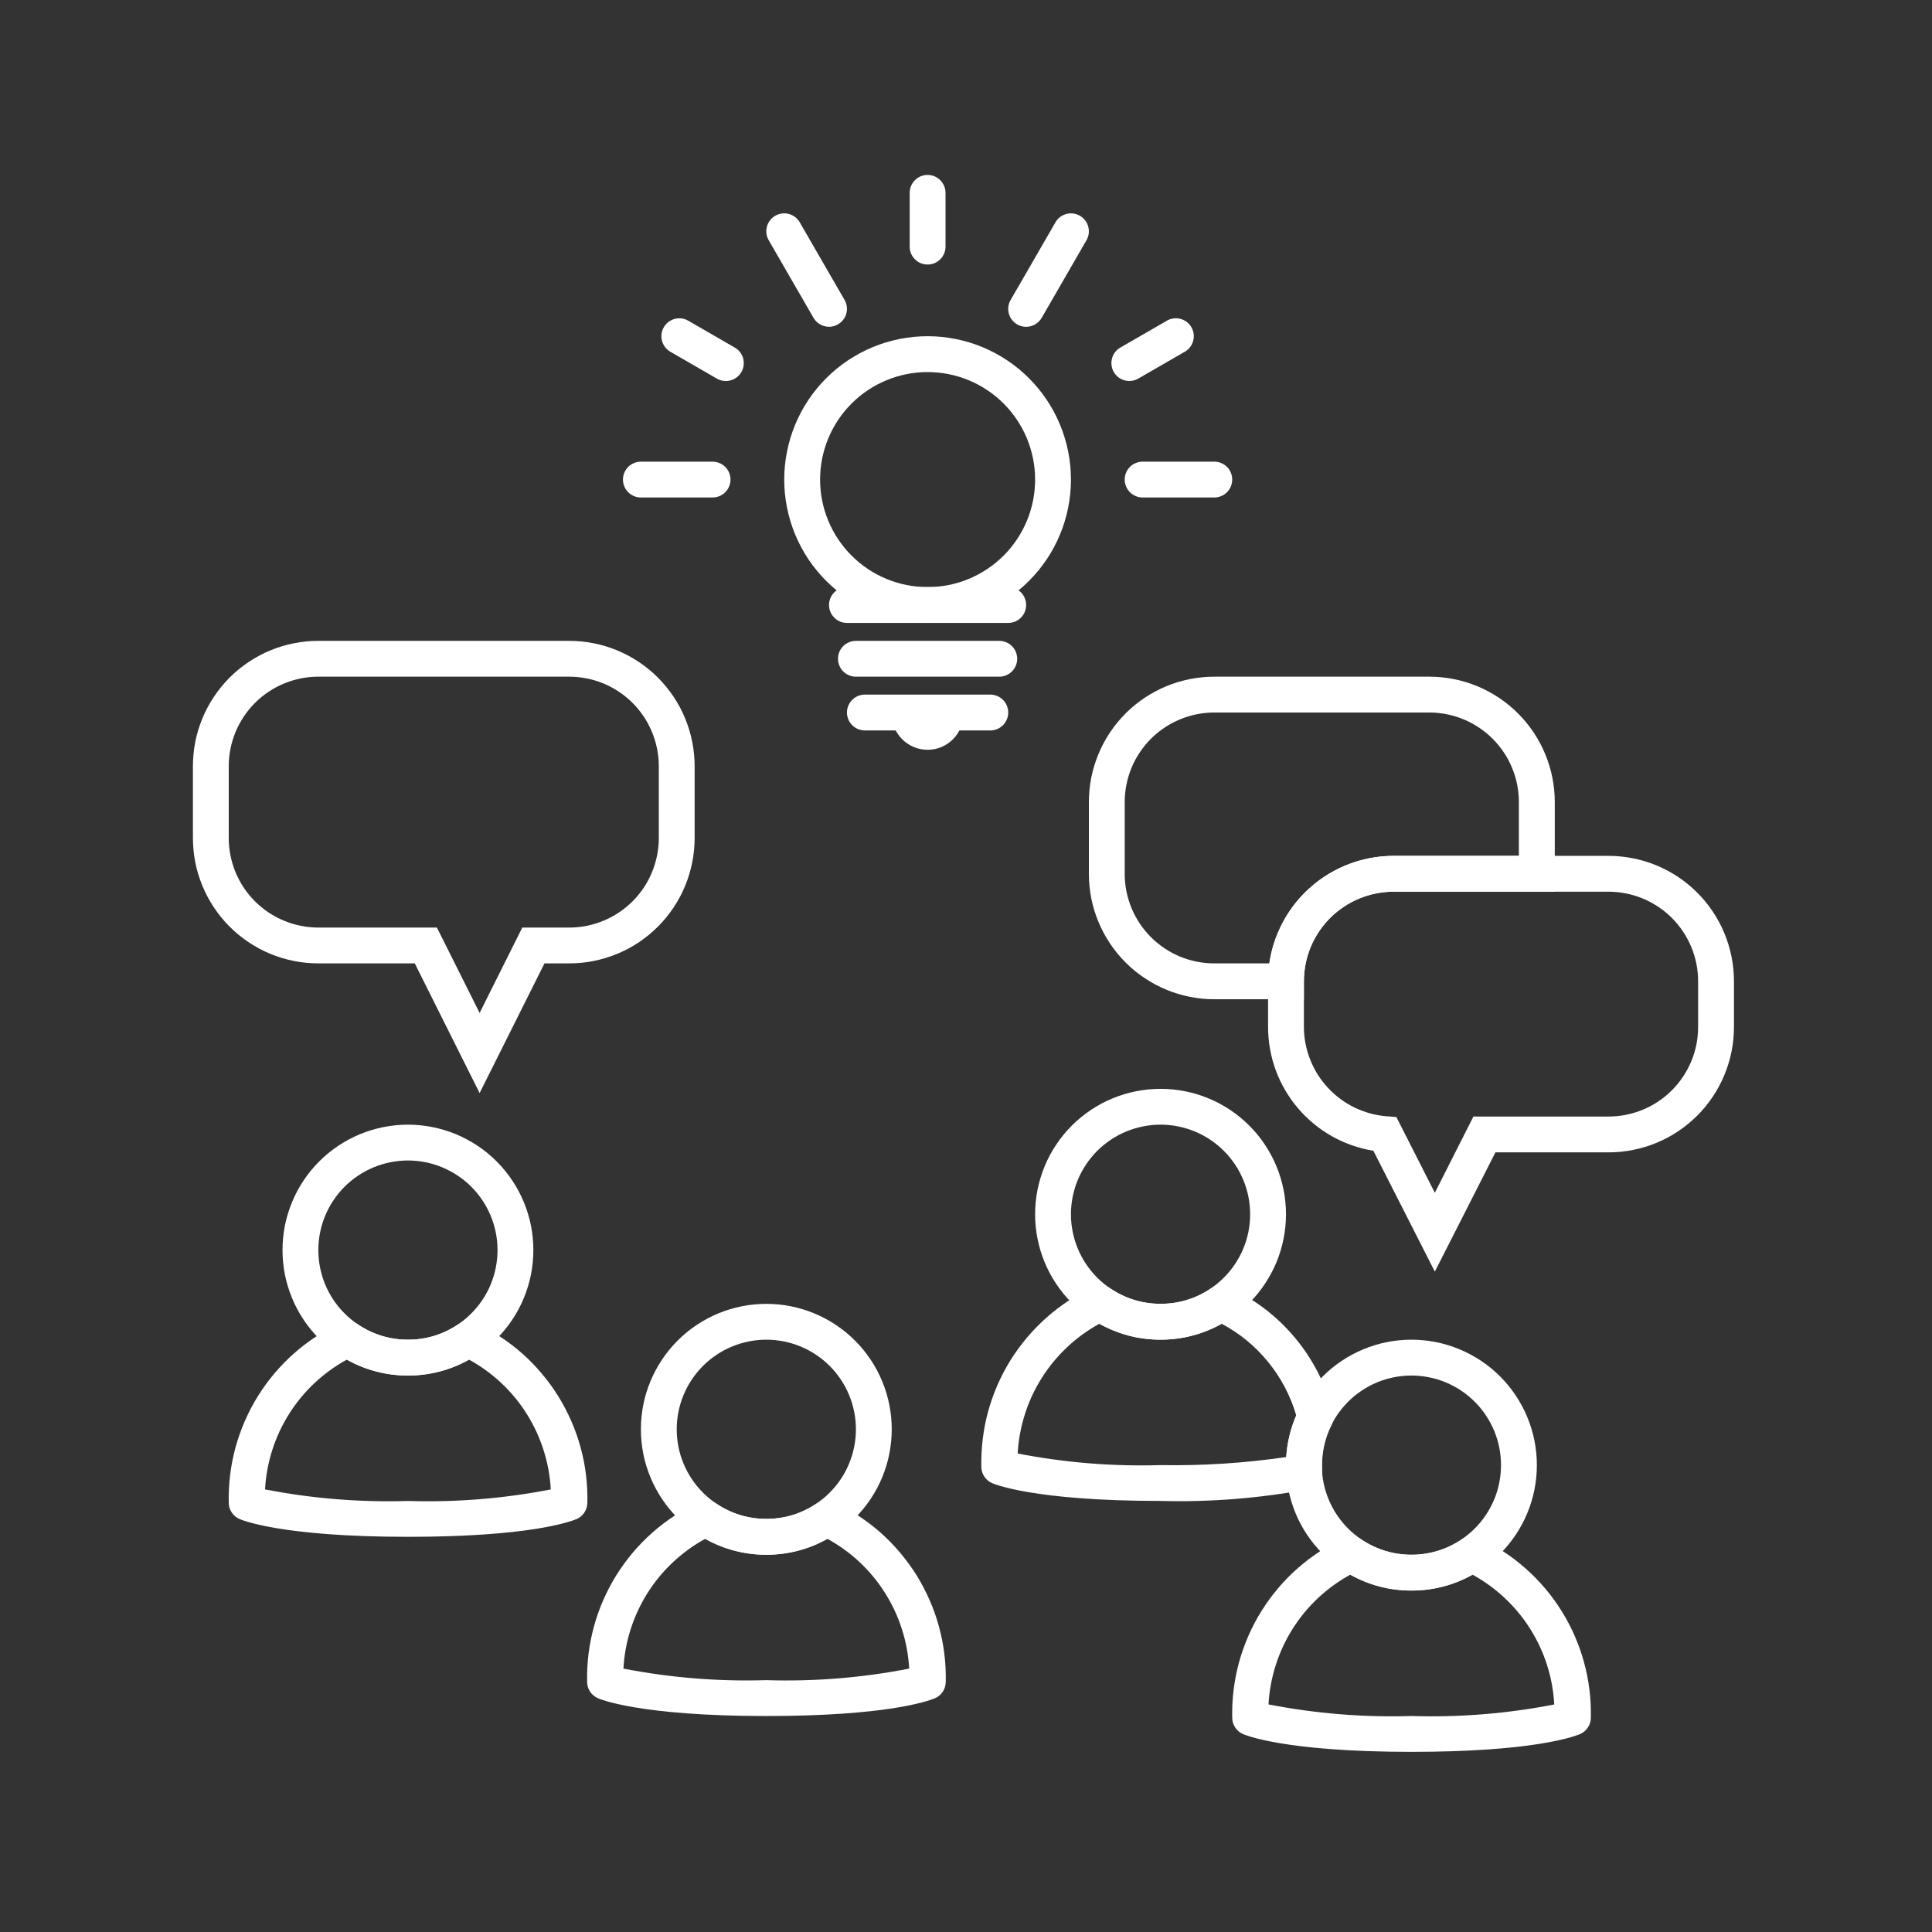
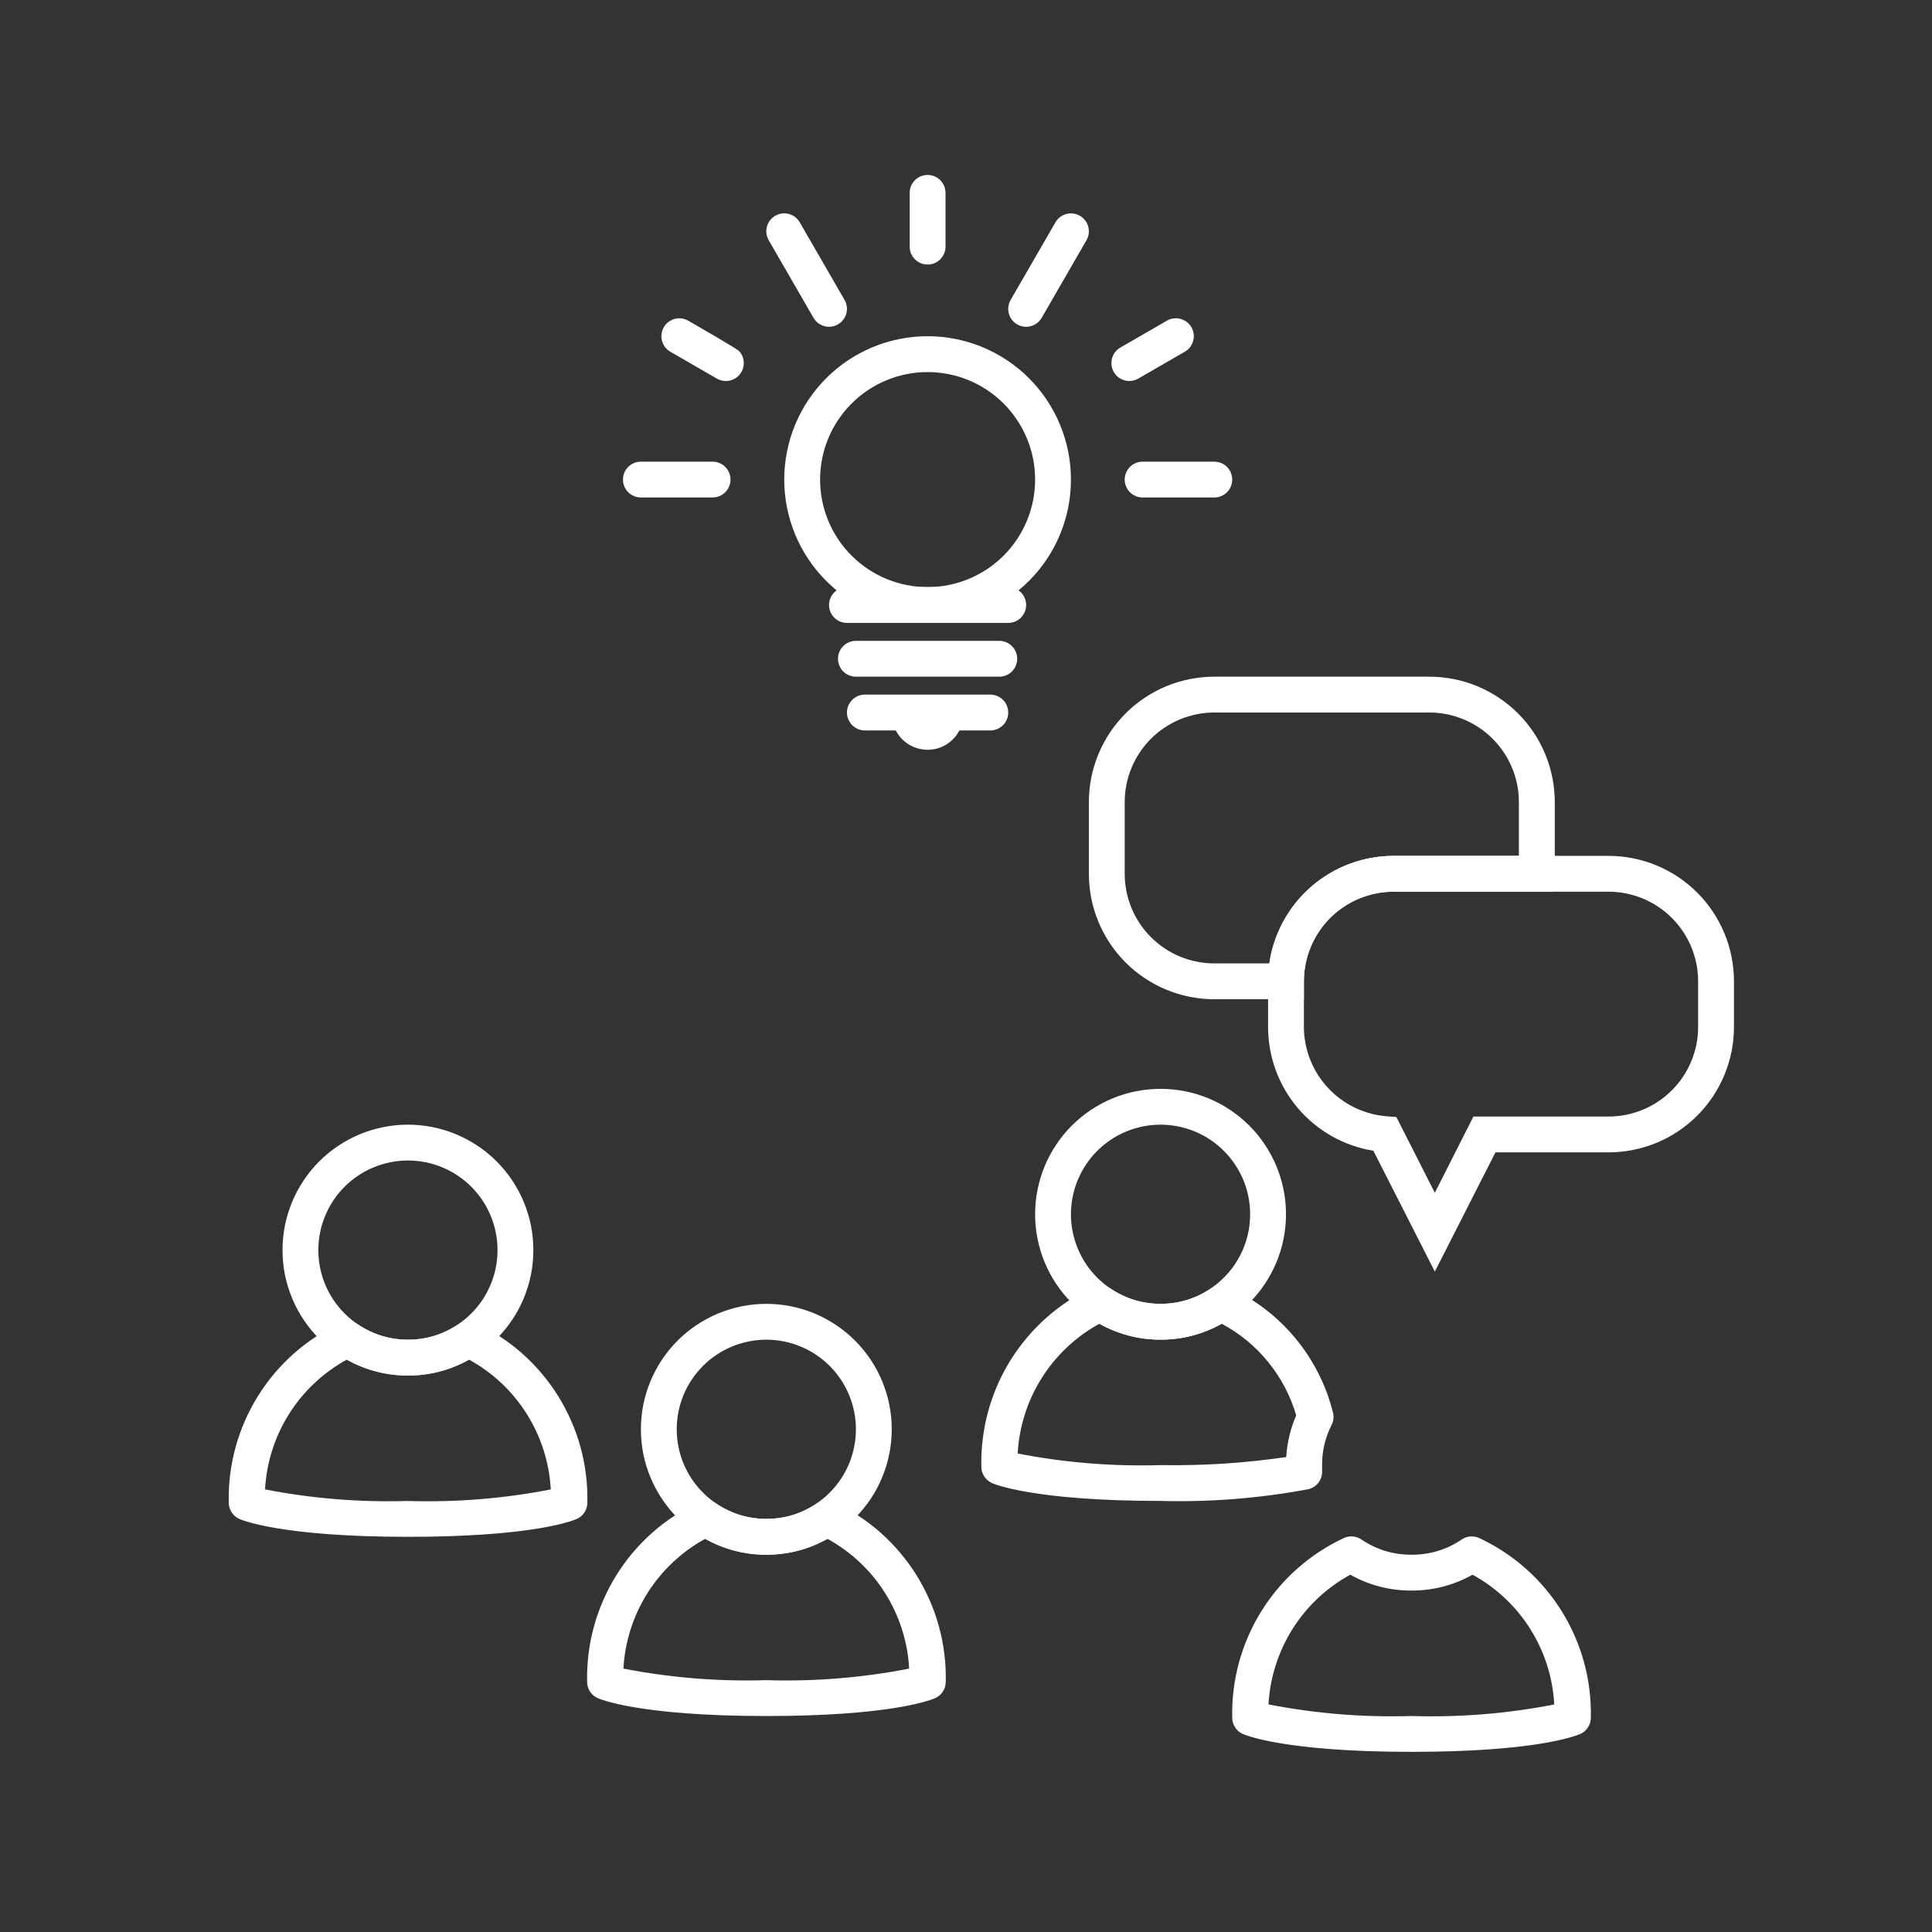
<svg xmlns="http://www.w3.org/2000/svg" width="250" viewBox="0 0 187.5 187.5" height="250" preserveAspectRatio="xMidYMid meet">
  <rect x="0" y="0" width="187.5" height="187.5" fill="#333333" stroke="none" />
  <defs>
    <clipPath id="5f9456bf31">
      <path d="M 18.699 62 L 68 62 L 68 107 L 18.699 107 Z M 18.699 62 " clip-rule="nonzero" />
    </clipPath>
    <clipPath id="02fbd0e78e">
      <path d="M 88 16.977 L 92 16.977 L 92 26 L 88 26 Z M 88 16.977 " clip-rule="nonzero" />
    </clipPath>
    <clipPath id="2fa5f59803">
      <path d="M 119 149 L 155 149 L 155 170.32 L 119 170.32 Z M 119 149 " clip-rule="nonzero" />
    </clipPath>
    <clipPath id="4e57004f91">
      <path d="M 123 83 L 168.301 83 L 168.301 124 L 123 124 Z M 123 83 " clip-rule="nonzero" />
    </clipPath>
  </defs>
  <path fill="#ffffff" d="M 39.59 149.148 C 27.164 149.148 23.371 147.48 23.215 147.406 C 22.906 147.266 22.66 147.051 22.477 146.766 C 22.289 146.48 22.199 146.164 22.199 145.824 C 22.18 144.918 22.227 144.016 22.336 143.113 C 22.449 142.211 22.625 141.324 22.863 140.449 C 23.105 139.574 23.406 138.719 23.77 137.891 C 24.133 137.059 24.555 136.258 25.035 135.484 C 25.516 134.715 26.047 133.984 26.633 133.289 C 27.219 132.598 27.852 131.949 28.531 131.348 C 29.211 130.746 29.93 130.199 30.691 129.703 C 31.449 129.203 32.242 128.766 33.066 128.383 C 33.336 128.262 33.621 128.219 33.918 128.246 C 34.215 128.273 34.488 128.367 34.734 128.535 C 36.207 129.527 37.828 130.023 39.605 130.016 C 41.379 130.023 43 129.527 44.473 128.535 C 44.719 128.371 44.992 128.273 45.289 128.246 C 45.586 128.219 45.871 128.266 46.141 128.387 C 46.965 128.77 47.758 129.207 48.516 129.707 C 49.273 130.203 49.996 130.75 50.676 131.352 C 51.355 131.953 51.988 132.602 52.57 133.297 C 53.156 133.988 53.691 134.719 54.172 135.492 C 54.648 136.262 55.07 137.062 55.434 137.895 C 55.801 138.723 56.102 139.578 56.34 140.453 C 56.582 141.328 56.758 142.215 56.867 143.117 C 56.98 144.016 57.023 144.922 57.004 145.828 C 57.004 146.18 56.906 146.496 56.715 146.789 C 56.523 147.078 56.266 147.293 55.945 147.43 C 55.242 147.715 51.266 149.148 39.59 149.148 Z M 25.727 144.547 C 30.305 145.438 34.926 145.809 39.59 145.668 C 44.254 145.812 48.875 145.441 53.453 144.547 C 53.383 143.25 53.148 141.977 52.754 140.738 C 52.359 139.496 51.816 138.324 51.121 137.223 C 50.43 136.121 49.609 135.125 48.66 134.23 C 47.711 133.34 46.664 132.578 45.523 131.953 C 43.68 132.984 41.703 133.5 39.59 133.496 C 37.477 133.5 35.5 132.984 33.656 131.953 C 32.516 132.578 31.469 133.34 30.52 134.23 C 29.57 135.121 28.75 136.117 28.055 137.223 C 27.363 138.324 26.816 139.492 26.422 140.734 C 26.027 141.977 25.793 143.246 25.723 144.547 Z M 25.727 144.547 " fill-opacity="1" fill-rule="nonzero" />
  <path fill="#ffffff" d="M 39.59 112.625 C 39.02 112.625 38.453 112.684 37.895 112.793 C 37.332 112.906 36.789 113.07 36.262 113.289 C 35.734 113.508 35.234 113.773 34.758 114.094 C 34.285 114.41 33.844 114.77 33.441 115.172 C 33.039 115.578 32.676 116.016 32.359 116.492 C 32.043 116.965 31.773 117.469 31.555 117.996 C 31.34 118.523 31.172 119.066 31.062 119.625 C 30.949 120.184 30.895 120.75 30.895 121.32 C 30.895 121.895 30.949 122.457 31.062 123.02 C 31.172 123.578 31.34 124.121 31.555 124.648 C 31.773 125.176 32.043 125.68 32.359 126.152 C 32.676 126.629 33.039 127.066 33.441 127.469 C 33.844 127.875 34.285 128.234 34.758 128.551 C 35.234 128.867 35.734 129.137 36.262 129.355 C 36.789 129.574 37.332 129.738 37.895 129.852 C 38.453 129.961 39.02 130.016 39.59 130.016 C 40.16 130.016 40.727 129.961 41.285 129.852 C 41.848 129.738 42.391 129.574 42.918 129.355 C 43.445 129.137 43.945 128.867 44.422 128.551 C 44.895 128.234 45.336 127.875 45.738 127.469 C 46.141 127.066 46.504 126.629 46.82 126.152 C 47.137 125.68 47.406 125.176 47.625 124.648 C 47.84 124.121 48.008 123.578 48.117 123.02 C 48.23 122.457 48.285 121.895 48.285 121.32 C 48.285 120.75 48.23 120.184 48.117 119.625 C 48.008 119.066 47.84 118.523 47.625 117.996 C 47.406 117.469 47.137 116.965 46.82 116.492 C 46.504 116.016 46.141 115.578 45.738 115.172 C 45.336 114.77 44.895 114.41 44.422 114.094 C 43.945 113.773 43.445 113.508 42.918 113.289 C 42.391 113.07 41.848 112.906 41.285 112.793 C 40.727 112.684 40.16 112.625 39.59 112.625 M 39.59 109.148 C 40.391 109.148 41.18 109.227 41.965 109.383 C 42.75 109.539 43.512 109.77 44.25 110.074 C 44.988 110.383 45.688 110.758 46.352 111.199 C 47.02 111.645 47.633 112.148 48.199 112.715 C 48.762 113.277 49.266 113.895 49.711 114.559 C 50.156 115.223 50.531 115.926 50.836 116.664 C 51.141 117.402 51.375 118.164 51.531 118.945 C 51.684 119.73 51.762 120.523 51.762 121.32 C 51.762 122.121 51.684 122.914 51.531 123.695 C 51.375 124.48 51.141 125.242 50.836 125.98 C 50.531 126.719 50.156 127.422 49.711 128.086 C 49.266 128.75 48.762 129.363 48.199 129.93 C 47.633 130.496 47.02 131 46.352 131.445 C 45.688 131.887 44.988 132.262 44.25 132.57 C 43.512 132.875 42.75 133.105 41.965 133.262 C 41.18 133.418 40.391 133.496 39.59 133.496 C 38.789 133.496 38 133.418 37.215 133.262 C 36.43 133.105 35.668 132.875 34.93 132.57 C 34.191 132.262 33.492 131.887 32.828 131.445 C 32.16 131 31.547 130.496 30.98 129.93 C 30.418 129.363 29.91 128.75 29.469 128.086 C 29.023 127.422 28.648 126.719 28.344 125.98 C 28.039 125.242 27.805 124.48 27.648 123.695 C 27.496 122.914 27.418 122.121 27.418 121.32 C 27.418 120.523 27.496 119.73 27.648 118.945 C 27.805 118.164 28.039 117.402 28.344 116.664 C 28.648 115.926 29.023 115.223 29.469 114.559 C 29.91 113.895 30.418 113.277 30.98 112.715 C 31.547 112.148 32.16 111.645 32.828 111.199 C 33.492 110.758 34.191 110.383 34.93 110.074 C 35.668 109.77 36.43 109.539 37.215 109.383 C 38 109.227 38.789 109.148 39.59 109.148 Z M 39.59 109.148 " fill-opacity="1" fill-rule="nonzero" />
  <path fill="#ffffff" d="M 74.371 166.539 C 61.945 166.539 58.152 164.871 57.996 164.797 C 57.688 164.656 57.441 164.441 57.254 164.156 C 57.07 163.871 56.98 163.555 56.98 163.215 C 56.961 162.309 57.008 161.406 57.117 160.504 C 57.23 159.602 57.406 158.715 57.645 157.84 C 57.883 156.965 58.188 156.109 58.551 155.281 C 58.914 154.449 59.336 153.648 59.816 152.875 C 60.297 152.105 60.828 151.375 61.414 150.68 C 62 149.988 62.633 149.34 63.312 148.738 C 63.992 148.137 64.711 147.59 65.473 147.094 C 66.23 146.594 67.023 146.156 67.848 145.773 C 68.117 145.652 68.402 145.609 68.699 145.637 C 68.996 145.664 69.27 145.758 69.516 145.926 C 70.988 146.918 72.609 147.414 74.387 147.406 C 76.16 147.414 77.781 146.918 79.254 145.926 C 79.5 145.762 79.773 145.664 80.07 145.637 C 80.367 145.609 80.652 145.656 80.922 145.777 C 81.746 146.16 82.539 146.598 83.297 147.098 C 84.055 147.594 84.777 148.141 85.457 148.742 C 86.137 149.344 86.77 149.992 87.352 150.688 C 87.938 151.379 88.473 152.109 88.953 152.879 C 89.43 153.652 89.852 154.453 90.215 155.285 C 90.582 156.113 90.883 156.969 91.121 157.844 C 91.363 158.719 91.539 159.605 91.648 160.508 C 91.762 161.406 91.805 162.312 91.785 163.219 C 91.785 163.566 91.688 163.887 91.496 164.18 C 91.305 164.469 91.047 164.684 90.727 164.82 C 90.023 165.105 86.047 166.539 74.371 166.539 Z M 60.508 161.938 C 65.086 162.828 69.707 163.199 74.371 163.059 C 79.035 163.203 83.656 162.832 88.234 161.938 C 88.164 160.641 87.93 159.367 87.535 158.129 C 87.141 156.887 86.598 155.715 85.902 154.613 C 85.211 153.512 84.391 152.516 83.441 151.621 C 82.492 150.73 81.445 149.969 80.305 149.344 C 78.461 150.375 76.484 150.891 74.371 150.887 C 72.258 150.891 70.281 150.375 68.438 149.344 C 67.297 149.969 66.25 150.73 65.301 151.621 C 64.352 152.512 63.531 153.508 62.836 154.609 C 62.145 155.715 61.598 156.883 61.203 158.125 C 60.809 159.367 60.574 160.637 60.504 161.938 Z M 60.508 161.938 " fill-opacity="1" fill-rule="nonzero" />
  <path fill="#ffffff" d="M 74.371 130.016 C 73.801 130.016 73.234 130.074 72.676 130.184 C 72.113 130.297 71.57 130.461 71.043 130.68 C 70.516 130.898 70.016 131.164 69.539 131.484 C 69.066 131.801 68.625 132.16 68.223 132.562 C 67.82 132.969 67.457 133.406 67.141 133.883 C 66.824 134.355 66.555 134.859 66.336 135.387 C 66.117 135.914 65.953 136.457 65.844 137.016 C 65.73 137.574 65.676 138.141 65.676 138.711 C 65.676 139.285 65.73 139.848 65.844 140.41 C 65.953 140.969 66.117 141.512 66.336 142.039 C 66.555 142.566 66.824 143.07 67.141 143.543 C 67.457 144.02 67.82 144.457 68.223 144.859 C 68.625 145.266 69.066 145.625 69.539 145.941 C 70.016 146.258 70.516 146.527 71.043 146.746 C 71.57 146.965 72.113 147.129 72.676 147.242 C 73.234 147.352 73.801 147.406 74.371 147.406 C 74.941 147.406 75.508 147.352 76.066 147.242 C 76.629 147.129 77.172 146.965 77.699 146.746 C 78.227 146.527 78.727 146.258 79.203 145.941 C 79.676 145.625 80.117 145.266 80.52 144.859 C 80.922 144.457 81.285 144.02 81.602 143.543 C 81.918 143.07 82.188 142.566 82.406 142.039 C 82.621 141.512 82.789 140.969 82.898 140.41 C 83.012 139.848 83.066 139.285 83.066 138.711 C 83.066 138.141 83.012 137.574 82.898 137.016 C 82.789 136.457 82.621 135.914 82.406 135.387 C 82.188 134.859 81.918 134.355 81.602 133.883 C 81.285 133.406 80.922 132.969 80.52 132.562 C 80.117 132.16 79.676 131.801 79.203 131.484 C 78.727 131.164 78.227 130.898 77.699 130.68 C 77.172 130.461 76.629 130.297 76.066 130.184 C 75.508 130.074 74.941 130.016 74.371 130.016 M 74.371 126.539 C 75.172 126.539 75.961 126.617 76.746 126.773 C 77.531 126.93 78.293 127.16 79.031 127.465 C 79.77 127.773 80.469 128.148 81.133 128.59 C 81.797 129.035 82.414 129.539 82.98 130.105 C 83.543 130.668 84.047 131.285 84.492 131.949 C 84.938 132.613 85.312 133.316 85.617 134.055 C 85.922 134.793 86.156 135.555 86.309 136.336 C 86.465 137.121 86.543 137.914 86.543 138.711 C 86.543 139.512 86.465 140.305 86.309 141.086 C 86.156 141.871 85.922 142.633 85.617 143.371 C 85.312 144.109 84.938 144.812 84.492 145.477 C 84.047 146.141 83.543 146.754 82.98 147.32 C 82.414 147.887 81.797 148.391 81.133 148.836 C 80.469 149.277 79.77 149.652 79.031 149.961 C 78.293 150.266 77.531 150.496 76.746 150.652 C 75.961 150.809 75.172 150.887 74.371 150.887 C 73.57 150.887 72.781 150.809 71.996 150.652 C 71.211 150.496 70.449 150.266 69.711 149.961 C 68.973 149.652 68.273 149.277 67.609 148.836 C 66.941 148.391 66.328 147.887 65.762 147.32 C 65.199 146.754 64.691 146.141 64.25 145.477 C 63.805 144.812 63.43 144.109 63.125 143.371 C 62.816 142.633 62.586 141.871 62.43 141.086 C 62.277 140.305 62.199 139.512 62.199 138.711 C 62.199 137.914 62.277 137.121 62.43 136.336 C 62.586 135.555 62.816 134.793 63.125 134.055 C 63.43 133.316 63.805 132.613 64.25 131.949 C 64.691 131.285 65.199 130.668 65.762 130.105 C 66.328 129.539 66.941 129.035 67.609 128.59 C 68.273 128.148 68.973 127.773 69.711 127.465 C 70.449 127.16 71.211 126.93 71.996 126.773 C 72.781 126.617 73.57 126.539 74.371 126.539 Z M 74.371 126.539 " fill-opacity="1" fill-rule="nonzero" />
  <g clip-path="url(#5f9456bf31)">
-     <path fill="#ffffff" d="M 46.547 106.082 L 40.254 93.496 L 30.895 93.496 C 30.094 93.496 29.305 93.418 28.52 93.262 C 27.734 93.105 26.973 92.875 26.234 92.57 C 25.496 92.266 24.797 91.891 24.133 91.445 C 23.469 91 22.852 90.496 22.285 89.93 C 21.723 89.367 21.219 88.75 20.773 88.086 C 20.328 87.422 19.953 86.719 19.648 85.98 C 19.344 85.242 19.109 84.484 18.953 83.699 C 18.801 82.914 18.723 82.121 18.723 81.324 L 18.723 74.367 C 18.723 73.566 18.801 72.777 18.953 71.992 C 19.109 71.207 19.344 70.445 19.648 69.707 C 19.953 68.969 20.328 68.27 20.773 67.605 C 21.215 66.941 21.723 66.324 22.285 65.758 C 22.852 65.195 23.465 64.691 24.133 64.246 C 24.797 63.801 25.496 63.426 26.234 63.121 C 26.973 62.816 27.734 62.582 28.52 62.43 C 29.305 62.273 30.094 62.195 30.895 62.195 L 55.242 62.195 C 56.039 62.195 56.832 62.273 57.617 62.43 C 58.398 62.582 59.16 62.816 59.898 63.121 C 60.637 63.426 61.34 63.801 62.004 64.246 C 62.668 64.691 63.285 65.195 63.848 65.758 C 64.414 66.324 64.918 66.941 65.363 67.605 C 65.809 68.27 66.184 68.969 66.488 69.707 C 66.793 70.449 67.023 71.207 67.18 71.992 C 67.336 72.777 67.414 73.566 67.414 74.367 L 67.414 81.324 C 67.414 82.121 67.336 82.914 67.18 83.699 C 67.023 84.484 66.793 85.242 66.488 85.98 C 66.184 86.719 65.809 87.422 65.363 88.086 C 64.918 88.75 64.414 89.367 63.848 89.93 C 63.285 90.496 62.668 91 62.004 91.445 C 61.34 91.891 60.637 92.266 59.898 92.57 C 59.16 92.875 58.398 93.105 57.617 93.262 C 56.832 93.418 56.039 93.496 55.242 93.496 L 52.84 93.496 Z M 30.895 65.672 C 30.324 65.672 29.758 65.727 29.199 65.84 C 28.637 65.949 28.094 66.117 27.566 66.332 C 27.039 66.551 26.539 66.82 26.062 67.137 C 25.59 67.453 25.148 67.816 24.746 68.219 C 24.344 68.621 23.98 69.062 23.664 69.535 C 23.348 70.012 23.078 70.512 22.859 71.039 C 22.645 71.566 22.477 72.109 22.367 72.672 C 22.254 73.23 22.199 73.797 22.199 74.367 L 22.199 81.324 C 22.199 81.895 22.254 82.461 22.367 83.02 C 22.477 83.578 22.645 84.125 22.859 84.652 C 23.078 85.18 23.348 85.68 23.664 86.156 C 23.98 86.629 24.344 87.07 24.746 87.473 C 25.148 87.875 25.59 88.234 26.062 88.555 C 26.539 88.871 27.039 89.137 27.566 89.355 C 28.094 89.574 28.637 89.742 29.199 89.852 C 29.758 89.965 30.324 90.02 30.895 90.02 L 42.402 90.02 L 46.547 98.305 L 50.688 90.02 L 55.242 90.02 C 55.812 90.02 56.379 89.965 56.938 89.852 C 57.496 89.742 58.043 89.574 58.57 89.355 C 59.098 89.137 59.598 88.871 60.07 88.555 C 60.547 88.234 60.984 87.875 61.391 87.473 C 61.793 87.07 62.152 86.629 62.473 86.156 C 62.789 85.68 63.055 85.18 63.273 84.652 C 63.492 84.125 63.656 83.578 63.77 83.02 C 63.883 82.461 63.938 81.895 63.938 81.324 L 63.938 74.367 C 63.938 73.797 63.883 73.23 63.77 72.672 C 63.656 72.109 63.492 71.566 63.273 71.039 C 63.055 70.512 62.789 70.012 62.473 69.535 C 62.152 69.062 61.793 68.621 61.391 68.219 C 60.984 67.816 60.547 67.453 60.07 67.137 C 59.598 66.82 59.098 66.551 58.57 66.332 C 58.043 66.117 57.496 65.949 56.938 65.84 C 56.379 65.727 55.812 65.672 55.242 65.672 Z M 30.895 65.672 " fill-opacity="1" fill-rule="nonzero" />
-   </g>
+     </g>
  <path fill="#ffffff" d="M 124.805 96.977 L 117.848 96.977 C 117.047 96.977 116.258 96.898 115.473 96.742 C 114.688 96.586 113.926 96.355 113.188 96.047 C 112.449 95.742 111.75 95.367 111.086 94.922 C 110.418 94.48 109.805 93.977 109.238 93.41 C 108.676 92.844 108.168 92.23 107.727 91.566 C 107.281 90.898 106.906 90.199 106.602 89.461 C 106.297 88.723 106.062 87.961 105.906 87.176 C 105.754 86.395 105.676 85.602 105.676 84.801 L 105.676 77.844 C 105.676 77.047 105.754 76.254 105.906 75.469 C 106.062 74.688 106.297 73.926 106.602 73.188 C 106.906 72.449 107.281 71.746 107.727 71.082 C 108.168 70.418 108.676 69.805 109.238 69.238 C 109.805 68.672 110.418 68.168 111.086 67.723 C 111.75 67.281 112.449 66.906 113.188 66.598 C 113.926 66.293 114.688 66.062 115.473 65.906 C 116.258 65.75 117.047 65.672 117.848 65.672 L 138.715 65.672 C 139.516 65.672 140.309 65.75 141.09 65.906 C 141.875 66.062 142.637 66.293 143.375 66.598 C 144.113 66.906 144.816 67.281 145.48 67.723 C 146.145 68.168 146.758 68.672 147.324 69.238 C 147.891 69.805 148.395 70.418 148.84 71.082 C 149.281 71.746 149.656 72.449 149.965 73.188 C 150.27 73.926 150.5 74.688 150.656 75.469 C 150.812 76.254 150.891 77.047 150.891 77.844 L 150.891 86.539 L 135.238 86.539 C 134.668 86.539 134.102 86.598 133.543 86.707 C 132.98 86.82 132.438 86.984 131.91 87.203 C 131.383 87.422 130.883 87.688 130.406 88.008 C 129.934 88.324 129.492 88.684 129.09 89.086 C 128.688 89.492 128.324 89.93 128.008 90.406 C 127.691 90.879 127.422 91.383 127.203 91.91 C 126.984 92.438 126.82 92.98 126.711 93.539 C 126.598 94.102 126.543 94.664 126.543 95.234 L 126.543 96.977 Z M 117.848 69.148 C 117.277 69.148 116.711 69.207 116.152 69.316 C 115.59 69.43 115.047 69.594 114.52 69.812 C 113.992 70.031 113.492 70.297 113.016 70.617 C 112.543 70.934 112.102 71.293 111.699 71.695 C 111.297 72.102 110.934 72.539 110.617 73.016 C 110.301 73.488 110.031 73.992 109.812 74.52 C 109.594 75.047 109.43 75.59 109.32 76.148 C 109.207 76.711 109.152 77.273 109.152 77.844 L 109.152 84.801 C 109.152 85.371 109.207 85.938 109.32 86.5 C 109.43 87.059 109.598 87.602 109.812 88.129 C 110.031 88.656 110.301 89.156 110.617 89.633 C 110.934 90.105 111.297 90.547 111.699 90.949 C 112.102 91.355 112.543 91.715 113.016 92.031 C 113.492 92.348 113.992 92.617 114.52 92.836 C 115.047 93.055 115.59 93.219 116.152 93.328 C 116.711 93.441 117.277 93.496 117.848 93.496 L 123.188 93.496 C 123.289 92.777 123.457 92.074 123.688 91.387 C 123.918 90.699 124.207 90.035 124.555 89.398 C 124.906 88.762 125.309 88.164 125.762 87.598 C 126.219 87.035 126.719 86.512 127.27 86.039 C 127.816 85.562 128.402 85.141 129.027 84.77 C 129.652 84.398 130.305 84.086 130.984 83.832 C 131.664 83.578 132.359 83.387 133.074 83.258 C 133.789 83.129 134.508 83.062 135.234 83.062 L 147.406 83.062 L 147.406 77.844 C 147.406 77.273 147.352 76.711 147.242 76.148 C 147.129 75.59 146.965 75.047 146.746 74.52 C 146.527 73.992 146.262 73.488 145.941 73.016 C 145.625 72.539 145.266 72.102 144.859 71.695 C 144.457 71.293 144.02 70.934 143.543 70.617 C 143.07 70.297 142.566 70.031 142.039 69.812 C 141.512 69.594 140.969 69.43 140.41 69.316 C 139.848 69.207 139.285 69.148 138.711 69.148 Z M 117.848 69.148 " fill-opacity="1" fill-rule="nonzero" />
  <path fill="#ffffff" d="M 97.848 60.453 L 82.195 60.453 C 81.965 60.453 81.746 60.41 81.531 60.324 C 81.316 60.234 81.129 60.109 80.969 59.945 C 80.805 59.781 80.68 59.594 80.59 59.383 C 80.5 59.168 80.457 58.945 80.457 58.715 C 80.457 58.484 80.5 58.262 80.59 58.051 C 80.68 57.836 80.805 57.648 80.969 57.484 C 81.129 57.324 81.316 57.199 81.531 57.109 C 81.746 57.02 81.965 56.977 82.195 56.977 L 97.848 56.977 C 98.078 56.977 98.301 57.02 98.516 57.109 C 98.727 57.199 98.914 57.324 99.078 57.484 C 99.242 57.648 99.367 57.836 99.453 58.051 C 99.543 58.262 99.586 58.484 99.586 58.715 C 99.586 58.945 99.543 59.168 99.453 59.383 C 99.367 59.594 99.242 59.781 99.078 59.945 C 98.914 60.109 98.727 60.234 98.516 60.324 C 98.301 60.41 98.078 60.453 97.848 60.453 Z M 97.848 60.453 " fill-opacity="1" fill-rule="nonzero" />
  <path fill="#ffffff" d="M 96.98 65.672 L 83.066 65.672 C 82.836 65.672 82.613 65.629 82.402 65.539 C 82.188 65.453 82 65.324 81.836 65.164 C 81.672 65 81.547 64.812 81.461 64.598 C 81.371 64.387 81.328 64.164 81.328 63.934 C 81.328 63.703 81.371 63.48 81.461 63.266 C 81.547 63.055 81.672 62.867 81.836 62.703 C 82 62.539 82.188 62.414 82.402 62.328 C 82.613 62.238 82.836 62.195 83.066 62.195 L 96.98 62.195 C 97.211 62.195 97.43 62.238 97.645 62.328 C 97.855 62.414 98.047 62.539 98.207 62.703 C 98.371 62.867 98.496 63.055 98.586 63.266 C 98.672 63.48 98.719 63.703 98.719 63.934 C 98.719 64.164 98.672 64.387 98.586 64.598 C 98.496 64.812 98.371 65 98.207 65.164 C 98.047 65.324 97.855 65.453 97.645 65.539 C 97.43 65.629 97.211 65.672 96.98 65.672 Z M 96.98 65.672 " fill-opacity="1" fill-rule="nonzero" />
  <path fill="#ffffff" d="M 96.109 70.891 L 83.938 70.891 C 83.707 70.891 83.484 70.844 83.27 70.758 C 83.059 70.668 82.871 70.543 82.707 70.379 C 82.543 70.215 82.418 70.027 82.328 69.816 C 82.242 69.602 82.195 69.379 82.195 69.148 C 82.195 68.918 82.242 68.699 82.328 68.484 C 82.418 68.273 82.543 68.082 82.707 67.922 C 82.871 67.758 83.059 67.633 83.27 67.543 C 83.484 67.457 83.707 67.41 83.938 67.41 L 96.109 67.41 C 96.34 67.41 96.562 67.457 96.773 67.543 C 96.988 67.633 97.176 67.758 97.34 67.922 C 97.504 68.082 97.629 68.273 97.715 68.484 C 97.805 68.699 97.848 68.918 97.848 69.148 C 97.848 69.379 97.805 69.602 97.715 69.816 C 97.629 70.027 97.504 70.215 97.34 70.379 C 97.176 70.543 96.988 70.668 96.773 70.758 C 96.562 70.844 96.34 70.891 96.109 70.891 Z M 96.109 70.891 " fill-opacity="1" fill-rule="nonzero" />
  <path fill="#ffffff" d="M 86.543 69.289 L 93.5 69.289 C 93.5 69.75 93.414 70.195 93.234 70.621 C 93.059 71.047 92.809 71.422 92.48 71.75 C 92.156 72.074 91.781 72.324 91.355 72.504 C 90.926 72.68 90.484 72.766 90.023 72.766 C 89.562 72.766 89.117 72.68 88.691 72.504 C 88.266 72.324 87.891 72.074 87.562 71.75 C 87.238 71.422 86.984 71.047 86.809 70.621 C 86.633 70.195 86.543 69.75 86.543 69.289 Z M 86.543 69.289 " fill-opacity="1" fill-rule="nonzero" />
  <path fill="#ffffff" d="M 90.023 36.109 C 89.336 36.109 88.66 36.176 87.988 36.309 C 87.316 36.441 86.664 36.641 86.031 36.902 C 85.398 37.164 84.797 37.484 84.227 37.867 C 83.656 38.246 83.129 38.68 82.645 39.164 C 82.16 39.648 81.727 40.176 81.348 40.746 C 80.965 41.316 80.645 41.918 80.383 42.551 C 80.121 43.184 79.922 43.836 79.789 44.508 C 79.656 45.18 79.59 45.855 79.59 46.543 C 79.59 47.227 79.656 47.906 79.789 48.578 C 79.922 49.25 80.121 49.902 80.383 50.535 C 80.645 51.168 80.965 51.77 81.348 52.34 C 81.727 52.91 82.16 53.438 82.645 53.922 C 83.129 54.406 83.656 54.836 84.227 55.219 C 84.797 55.598 85.398 55.922 86.031 56.184 C 86.664 56.445 87.316 56.645 87.988 56.777 C 88.66 56.91 89.336 56.977 90.023 56.977 C 90.707 56.977 91.387 56.91 92.059 56.777 C 92.73 56.645 93.383 56.445 94.016 56.184 C 94.648 55.922 95.25 55.598 95.82 55.219 C 96.391 54.836 96.918 54.406 97.402 53.922 C 97.887 53.438 98.316 52.91 98.699 52.34 C 99.078 51.77 99.402 51.168 99.664 50.535 C 99.926 49.902 100.121 49.25 100.258 48.578 C 100.391 47.906 100.457 47.227 100.457 46.543 C 100.457 45.855 100.391 45.18 100.258 44.508 C 100.121 43.836 99.926 43.184 99.664 42.551 C 99.402 41.918 99.078 41.316 98.699 40.746 C 98.316 40.176 97.887 39.648 97.402 39.164 C 96.918 38.68 96.391 38.246 95.82 37.867 C 95.25 37.484 94.648 37.164 94.016 36.902 C 93.383 36.641 92.73 36.441 92.059 36.309 C 91.387 36.176 90.707 36.109 90.023 36.109 M 90.023 32.629 C 90.938 32.629 91.84 32.719 92.738 32.898 C 93.633 33.074 94.504 33.34 95.348 33.688 C 96.191 34.039 96.992 34.469 97.75 34.973 C 98.512 35.48 99.215 36.059 99.859 36.703 C 100.508 37.352 101.082 38.055 101.59 38.812 C 102.098 39.574 102.527 40.375 102.875 41.219 C 103.227 42.062 103.488 42.934 103.668 43.828 C 103.848 44.723 103.934 45.629 103.934 46.543 C 103.934 47.457 103.848 48.359 103.668 49.258 C 103.488 50.152 103.227 51.023 102.875 51.867 C 102.527 52.711 102.098 53.512 101.59 54.273 C 101.082 55.031 100.508 55.734 99.859 56.379 C 99.215 57.027 98.512 57.602 97.75 58.109 C 96.992 58.617 96.191 59.047 95.348 59.395 C 94.504 59.746 93.633 60.008 92.738 60.188 C 91.84 60.367 90.938 60.453 90.023 60.453 C 89.109 60.453 88.203 60.367 87.309 60.188 C 86.414 60.008 85.543 59.746 84.699 59.395 C 83.855 59.047 83.055 58.617 82.293 58.109 C 81.535 57.602 80.832 57.027 80.184 56.379 C 79.539 55.734 78.961 55.031 78.453 54.273 C 77.945 53.512 77.52 52.711 77.168 51.867 C 76.82 51.023 76.555 50.152 76.379 49.258 C 76.199 48.359 76.109 47.457 76.109 46.543 C 76.109 45.629 76.199 44.723 76.379 43.828 C 76.555 42.934 76.82 42.062 77.168 41.219 C 77.52 40.375 77.945 39.574 78.453 38.812 C 78.961 38.055 79.539 37.352 80.184 36.703 C 80.832 36.059 81.535 35.48 82.293 34.973 C 83.055 34.469 83.855 34.039 84.699 33.688 C 85.543 33.34 86.414 33.074 87.309 32.898 C 88.203 32.719 89.109 32.629 90.023 32.629 Z M 90.023 32.629 " fill-opacity="1" fill-rule="nonzero" />
  <path fill="#ffffff" d="M 69.152 48.281 L 62.199 48.281 C 61.969 48.281 61.746 48.238 61.531 48.148 C 61.32 48.062 61.133 47.934 60.969 47.773 C 60.805 47.609 60.68 47.422 60.59 47.207 C 60.504 46.996 60.457 46.773 60.457 46.543 C 60.457 46.312 60.504 46.09 60.59 45.875 C 60.68 45.664 60.805 45.477 60.969 45.312 C 61.133 45.148 61.32 45.023 61.531 44.938 C 61.746 44.848 61.969 44.805 62.199 44.805 L 69.152 44.805 C 69.383 44.805 69.605 44.848 69.82 44.938 C 70.031 45.023 70.219 45.148 70.383 45.312 C 70.547 45.477 70.672 45.664 70.762 45.875 C 70.848 46.09 70.895 46.312 70.895 46.543 C 70.895 46.773 70.848 46.996 70.762 47.207 C 70.672 47.422 70.547 47.609 70.383 47.773 C 70.219 47.934 70.031 48.062 69.82 48.148 C 69.605 48.238 69.383 48.281 69.152 48.281 Z M 69.152 48.281 " fill-opacity="1" fill-rule="nonzero" />
  <path fill="#ffffff" d="M 117.848 48.281 L 110.891 48.281 C 110.66 48.281 110.438 48.238 110.227 48.148 C 110.012 48.062 109.824 47.934 109.66 47.773 C 109.5 47.609 109.371 47.422 109.285 47.207 C 109.195 46.996 109.152 46.773 109.152 46.543 C 109.152 46.312 109.195 46.09 109.285 45.875 C 109.371 45.664 109.5 45.477 109.66 45.312 C 109.824 45.148 110.012 45.023 110.227 44.938 C 110.438 44.848 110.66 44.805 110.891 44.805 L 117.848 44.805 C 118.078 44.805 118.301 44.848 118.512 44.938 C 118.727 45.023 118.914 45.148 119.078 45.312 C 119.238 45.477 119.367 45.664 119.453 45.875 C 119.543 46.09 119.586 46.312 119.586 46.543 C 119.586 46.773 119.543 46.996 119.453 47.207 C 119.367 47.422 119.238 47.609 119.078 47.773 C 118.914 47.934 118.727 48.062 118.512 48.148 C 118.301 48.238 118.078 48.281 117.848 48.281 Z M 117.848 48.281 " fill-opacity="1" fill-rule="nonzero" />
  <g clip-path="url(#02fbd0e78e)">
    <path fill="#ffffff" d="M 88.285 23.934 L 88.285 18.719 C 88.285 18.488 88.328 18.266 88.414 18.051 C 88.504 17.84 88.629 17.652 88.793 17.488 C 88.957 17.324 89.145 17.199 89.355 17.109 C 89.57 17.023 89.793 16.977 90.023 16.977 C 90.254 16.977 90.477 17.023 90.688 17.109 C 90.902 17.199 91.09 17.324 91.254 17.488 C 91.414 17.652 91.539 17.84 91.629 18.051 C 91.719 18.266 91.762 18.488 91.762 18.719 L 91.762 23.934 C 91.762 24.164 91.719 24.387 91.629 24.602 C 91.539 24.812 91.414 25 91.254 25.164 C 91.09 25.328 90.902 25.453 90.688 25.543 C 90.477 25.629 90.254 25.672 90.023 25.672 C 89.793 25.672 89.57 25.629 89.355 25.543 C 89.145 25.453 88.957 25.328 88.793 25.164 C 88.629 25 88.504 24.812 88.414 24.602 C 88.328 24.387 88.285 24.164 88.285 23.934 Z M 88.285 23.934 " fill-opacity="1" fill-rule="nonzero" />
  </g>
-   <path fill="#ffffff" d="M 69.574 36.746 L 65.059 34.137 C 64.855 34.02 64.688 33.871 64.547 33.688 C 64.406 33.504 64.305 33.301 64.246 33.078 C 64.188 32.855 64.172 32.633 64.203 32.402 C 64.23 32.176 64.305 31.961 64.422 31.762 C 64.535 31.559 64.684 31.391 64.867 31.25 C 65.051 31.109 65.254 31.008 65.477 30.949 C 65.699 30.891 65.926 30.875 66.152 30.906 C 66.383 30.938 66.598 31.008 66.797 31.125 L 71.312 33.734 C 71.512 33.848 71.684 33.996 71.824 34.18 C 71.965 34.363 72.066 34.566 72.125 34.789 C 72.184 35.012 72.199 35.238 72.168 35.465 C 72.137 35.695 72.066 35.906 71.949 36.109 C 71.836 36.309 71.688 36.477 71.504 36.617 C 71.32 36.758 71.117 36.859 70.895 36.918 C 70.672 36.977 70.445 36.992 70.219 36.961 C 69.988 36.934 69.773 36.859 69.574 36.746 Z M 69.574 36.746 " fill-opacity="1" fill-rule="nonzero" />
+   <path fill="#ffffff" d="M 69.574 36.746 L 65.059 34.137 C 64.855 34.02 64.688 33.871 64.547 33.688 C 64.406 33.504 64.305 33.301 64.246 33.078 C 64.188 32.855 64.172 32.633 64.203 32.402 C 64.23 32.176 64.305 31.961 64.422 31.762 C 64.535 31.559 64.684 31.391 64.867 31.25 C 65.051 31.109 65.254 31.008 65.477 30.949 C 65.699 30.891 65.926 30.875 66.152 30.906 C 66.383 30.938 66.598 31.008 66.797 31.125 C 71.512 33.848 71.684 33.996 71.824 34.18 C 71.965 34.363 72.066 34.566 72.125 34.789 C 72.184 35.012 72.199 35.238 72.168 35.465 C 72.137 35.695 72.066 35.906 71.949 36.109 C 71.836 36.309 71.688 36.477 71.504 36.617 C 71.32 36.758 71.117 36.859 70.895 36.918 C 70.672 36.977 70.445 36.992 70.219 36.961 C 69.988 36.934 69.773 36.859 69.574 36.746 Z M 69.574 36.746 " fill-opacity="1" fill-rule="nonzero" />
  <path fill="#ffffff" d="M 108.73 33.73 L 113.25 31.121 C 113.449 31.004 113.664 30.934 113.891 30.902 C 114.121 30.871 114.344 30.887 114.566 30.949 C 114.793 31.008 114.992 31.105 115.176 31.246 C 115.359 31.387 115.508 31.559 115.625 31.758 C 115.738 31.957 115.812 32.172 115.844 32.398 C 115.871 32.629 115.859 32.855 115.797 33.078 C 115.738 33.301 115.637 33.504 115.496 33.688 C 115.359 33.867 115.188 34.02 114.988 34.133 L 110.469 36.742 C 110.27 36.855 110.055 36.93 109.828 36.961 C 109.598 36.988 109.371 36.977 109.148 36.914 C 108.926 36.855 108.723 36.754 108.543 36.617 C 108.359 36.477 108.211 36.305 108.094 36.105 C 107.98 35.906 107.906 35.691 107.875 35.461 C 107.848 35.234 107.859 35.008 107.922 34.785 C 107.98 34.562 108.078 34.359 108.219 34.176 C 108.359 33.992 108.531 33.844 108.73 33.73 Z M 108.73 33.73 " fill-opacity="1" fill-rule="nonzero" />
  <path fill="#ffffff" d="M 98.082 29.109 L 102.43 21.578 C 102.543 21.379 102.691 21.207 102.875 21.066 C 103.059 20.926 103.262 20.828 103.484 20.766 C 103.707 20.707 103.934 20.691 104.16 20.723 C 104.391 20.754 104.605 20.824 104.805 20.941 C 105.004 21.055 105.172 21.207 105.312 21.387 C 105.453 21.57 105.555 21.773 105.613 21.996 C 105.672 22.219 105.688 22.445 105.66 22.676 C 105.629 22.902 105.555 23.117 105.441 23.316 L 101.094 30.848 C 100.977 31.047 100.828 31.215 100.645 31.355 C 100.461 31.496 100.258 31.598 100.035 31.656 C 99.812 31.715 99.59 31.73 99.359 31.703 C 99.133 31.672 98.918 31.598 98.719 31.484 C 98.516 31.367 98.348 31.219 98.207 31.035 C 98.066 30.852 97.965 30.648 97.906 30.426 C 97.848 30.203 97.832 29.98 97.863 29.75 C 97.891 29.523 97.965 29.309 98.082 29.109 Z M 98.082 29.109 " fill-opacity="1" fill-rule="nonzero" />
  <path fill="#ffffff" d="M 78.949 30.844 L 74.602 23.312 C 74.488 23.113 74.414 22.898 74.383 22.672 C 74.355 22.441 74.371 22.215 74.43 21.992 C 74.488 21.77 74.59 21.566 74.73 21.387 C 74.871 21.203 75.039 21.055 75.238 20.938 C 75.438 20.824 75.652 20.75 75.883 20.719 C 76.109 20.691 76.336 20.703 76.559 20.766 C 76.781 20.824 76.984 20.926 77.168 21.062 C 77.352 21.203 77.5 21.375 77.613 21.574 L 81.961 29.105 C 82.078 29.305 82.152 29.52 82.18 29.746 C 82.211 29.977 82.195 30.203 82.137 30.426 C 82.078 30.648 81.977 30.852 81.836 31.031 C 81.695 31.215 81.527 31.363 81.324 31.48 C 81.125 31.594 80.91 31.668 80.684 31.699 C 80.453 31.727 80.23 31.715 80.008 31.652 C 79.785 31.594 79.582 31.496 79.398 31.355 C 79.215 31.215 79.066 31.043 78.949 30.844 Z M 78.949 30.844 " fill-opacity="1" fill-rule="nonzero" />
  <path fill="#ffffff" d="M 112.629 145.664 C 100.242 145.664 96.418 144 96.262 143.926 C 95.949 143.785 95.703 143.57 95.516 143.285 C 95.332 142.996 95.238 142.684 95.238 142.34 C 95.219 141.434 95.266 140.527 95.379 139.629 C 95.488 138.727 95.664 137.84 95.902 136.965 C 96.145 136.09 96.445 135.234 96.809 134.402 C 97.172 133.574 97.594 132.77 98.074 132 C 98.555 131.23 99.09 130.5 99.676 129.805 C 100.262 129.113 100.895 128.465 101.574 127.863 C 102.254 127.262 102.973 126.715 103.73 126.215 C 104.492 125.719 105.281 125.281 106.105 124.898 C 106.379 124.777 106.664 124.73 106.961 124.758 C 107.258 124.785 107.527 124.883 107.773 125.051 C 109.246 126.043 110.867 126.539 112.645 126.531 C 114.418 126.539 116.043 126.043 117.512 125.051 C 117.762 124.883 118.031 124.785 118.328 124.758 C 118.625 124.73 118.91 124.777 119.184 124.898 C 120.434 125.461 121.605 126.16 122.699 126.988 C 123.793 127.816 124.781 128.758 125.66 129.812 C 126.543 130.863 127.293 132 127.918 133.223 C 128.543 134.445 129.023 135.723 129.355 137.055 C 129.473 137.48 129.43 137.891 129.23 138.285 C 128.613 139.512 128.305 140.809 128.309 142.184 C 128.309 142.363 128.309 142.531 128.309 142.727 C 128.324 142.934 128.301 143.137 128.238 143.332 C 128.18 143.531 128.09 143.715 127.965 143.879 C 127.84 144.043 127.691 144.184 127.516 144.297 C 127.344 144.406 127.156 144.484 126.953 144.531 C 122.219 145.414 117.445 145.793 112.629 145.664 Z M 98.766 141.062 C 103.348 141.953 107.969 142.328 112.629 142.188 C 116.719 142.258 120.785 141.996 124.828 141.406 C 124.914 140 125.238 138.652 125.797 137.363 C 125.238 135.453 124.332 133.73 123.078 132.188 C 121.824 130.645 120.32 129.406 118.562 128.469 C 116.719 129.5 114.742 130.016 112.629 130.012 C 110.52 130.016 108.539 129.5 106.695 128.469 C 105.555 129.094 104.508 129.855 103.562 130.746 C 102.613 131.637 101.793 132.637 101.098 133.738 C 100.402 134.84 99.859 136.012 99.465 137.25 C 99.07 138.492 98.836 139.762 98.766 141.062 Z M 98.766 141.062 " fill-opacity="1" fill-rule="nonzero" />
  <path fill="#ffffff" d="M 112.629 109.148 C 112.059 109.148 111.492 109.203 110.934 109.316 C 110.375 109.426 109.832 109.594 109.305 109.809 C 108.773 110.027 108.273 110.297 107.801 110.613 C 107.324 110.93 106.887 111.293 106.48 111.695 C 106.078 112.098 105.719 112.539 105.402 113.012 C 105.082 113.488 104.816 113.988 104.598 114.516 C 104.379 115.043 104.215 115.586 104.102 116.148 C 103.992 116.707 103.934 117.273 103.934 117.844 C 103.934 118.414 103.992 118.98 104.102 119.539 C 104.215 120.102 104.379 120.645 104.598 121.172 C 104.816 121.699 105.082 122.199 105.402 122.676 C 105.719 123.148 106.078 123.59 106.48 123.992 C 106.887 124.395 107.324 124.758 107.801 125.074 C 108.273 125.391 108.773 125.66 109.305 125.879 C 109.832 126.094 110.375 126.262 110.934 126.371 C 111.492 126.484 112.059 126.539 112.629 126.539 C 113.203 126.539 113.766 126.484 114.328 126.371 C 114.887 126.262 115.43 126.094 115.957 125.879 C 116.484 125.66 116.988 125.391 117.461 125.074 C 117.938 124.758 118.375 124.395 118.777 123.992 C 119.184 123.59 119.543 123.148 119.859 122.676 C 120.176 122.199 120.445 121.699 120.664 121.172 C 120.883 120.645 121.047 120.102 121.16 119.539 C 121.27 118.98 121.324 118.414 121.324 117.844 C 121.324 117.273 121.27 116.707 121.16 116.148 C 121.047 115.586 120.883 115.043 120.664 114.516 C 120.445 113.988 120.176 113.488 119.859 113.012 C 119.543 112.539 119.184 112.098 118.777 111.695 C 118.375 111.293 117.938 110.93 117.461 110.613 C 116.988 110.297 116.484 110.027 115.957 109.809 C 115.43 109.594 114.887 109.426 114.328 109.316 C 113.766 109.203 113.203 109.148 112.629 109.148 M 112.629 105.672 C 113.43 105.672 114.223 105.75 115.004 105.906 C 115.789 106.059 116.551 106.293 117.289 106.598 C 118.027 106.902 118.73 107.277 119.395 107.723 C 120.059 108.168 120.672 108.672 121.238 109.234 C 121.805 109.801 122.309 110.414 122.754 111.082 C 123.195 111.746 123.57 112.445 123.879 113.184 C 124.184 113.922 124.414 114.684 124.57 115.469 C 124.727 116.254 124.805 117.043 124.805 117.844 C 124.805 118.645 124.727 119.434 124.57 120.219 C 124.414 121.004 124.184 121.766 123.879 122.504 C 123.57 123.242 123.195 123.941 122.754 124.605 C 122.309 125.273 121.805 125.887 121.238 126.453 C 120.672 127.016 120.059 127.523 119.395 127.965 C 118.73 128.41 118.027 128.785 117.289 129.09 C 116.551 129.395 115.789 129.629 115.004 129.785 C 114.223 129.938 113.43 130.016 112.629 130.016 C 111.832 130.016 111.039 129.938 110.254 129.785 C 109.473 129.629 108.711 129.395 107.973 129.09 C 107.234 128.785 106.531 128.41 105.867 127.965 C 105.203 127.523 104.586 127.016 104.023 126.453 C 103.457 125.887 102.953 125.273 102.508 124.605 C 102.062 123.941 101.688 123.242 101.383 122.504 C 101.078 121.766 100.848 121.004 100.691 120.219 C 100.535 119.434 100.457 118.645 100.457 117.844 C 100.457 117.043 100.535 116.254 100.691 115.469 C 100.848 114.684 101.078 113.922 101.383 113.184 C 101.688 112.445 102.062 111.746 102.508 111.082 C 102.953 110.414 103.457 109.801 104.023 109.234 C 104.586 108.672 105.203 108.168 105.867 107.723 C 106.531 107.277 107.234 106.902 107.973 106.598 C 108.711 106.293 109.473 106.059 110.254 105.906 C 111.039 105.75 111.832 105.672 112.629 105.672 Z M 112.629 105.672 " fill-opacity="1" fill-rule="nonzero" />
  <g clip-path="url(#2fa5f59803)">
    <path fill="#ffffff" d="M 136.977 170.016 C 124.555 170.016 120.758 168.348 120.602 168.277 C 120.293 168.137 120.047 167.922 119.863 167.633 C 119.68 167.348 119.586 167.035 119.586 166.695 C 119.566 165.785 119.613 164.883 119.723 163.98 C 119.836 163.082 120.012 162.191 120.25 161.316 C 120.492 160.441 120.793 159.59 121.156 158.758 C 121.52 157.926 121.941 157.125 122.422 156.355 C 122.902 155.586 123.434 154.852 124.02 154.16 C 124.605 153.465 125.238 152.82 125.918 152.219 C 126.598 151.617 127.32 151.066 128.078 150.57 C 128.836 150.074 129.629 149.633 130.453 149.25 C 130.727 149.133 131.012 149.086 131.309 149.113 C 131.602 149.141 131.875 149.238 132.121 149.406 C 133.594 150.398 135.215 150.891 136.992 150.887 C 138.766 150.891 140.391 150.398 141.859 149.406 C 142.109 149.238 142.379 149.141 142.676 149.113 C 142.973 149.09 143.258 149.137 143.531 149.254 C 144.352 149.637 145.145 150.078 145.902 150.574 C 146.664 151.07 147.383 151.621 148.062 152.223 C 148.742 152.824 149.375 153.469 149.961 154.164 C 150.547 154.855 151.078 155.59 151.559 156.359 C 152.039 157.129 152.461 157.93 152.824 158.762 C 153.188 159.594 153.488 160.445 153.727 161.32 C 153.969 162.195 154.145 163.086 154.254 163.984 C 154.367 164.887 154.41 165.789 154.391 166.699 C 154.391 167.047 154.297 167.367 154.102 167.656 C 153.91 167.949 153.652 168.16 153.332 168.297 C 152.629 168.582 148.652 170.016 136.977 170.016 Z M 123.113 165.414 C 127.691 166.305 132.312 166.68 136.977 166.539 C 141.641 166.684 146.262 166.309 150.84 165.418 C 150.77 164.117 150.539 162.848 150.145 161.605 C 149.75 160.363 149.203 159.195 148.512 158.09 C 147.816 156.988 146.996 155.992 146.047 155.102 C 145.098 154.207 144.055 153.449 142.91 152.824 C 141.066 153.855 139.09 154.367 136.977 154.363 C 134.863 154.367 132.887 153.855 131.043 152.824 C 129.902 153.449 128.855 154.207 127.906 155.098 C 126.957 155.992 126.137 156.988 125.441 158.09 C 124.75 159.191 124.203 160.363 123.809 161.602 C 123.414 162.844 123.18 164.113 123.109 165.414 Z M 123.113 165.414 " fill-opacity="1" fill-rule="nonzero" />
  </g>
-   <path fill="#ffffff" d="M 136.977 133.496 C 136.406 133.496 135.84 133.551 135.281 133.664 C 134.723 133.773 134.176 133.938 133.648 134.156 C 133.121 134.375 132.621 134.645 132.145 134.961 C 131.672 135.277 131.23 135.637 130.828 136.043 C 130.426 136.445 130.066 136.887 129.746 137.359 C 129.43 137.836 129.164 138.336 128.945 138.863 C 128.727 139.391 128.559 139.934 128.449 140.496 C 128.336 141.055 128.281 141.621 128.281 142.191 C 128.281 142.762 128.336 143.328 128.449 143.887 C 128.559 144.445 128.727 144.992 128.945 145.52 C 129.164 146.047 129.43 146.547 129.746 147.02 C 130.066 147.496 130.426 147.934 130.828 148.34 C 131.23 148.742 131.672 149.102 132.145 149.422 C 132.621 149.738 133.121 150.004 133.648 150.223 C 134.176 150.441 134.723 150.609 135.281 150.719 C 135.84 150.832 136.406 150.887 136.977 150.887 C 137.547 150.887 138.113 150.832 138.672 150.719 C 139.234 150.609 139.777 150.441 140.305 150.223 C 140.832 150.004 141.332 149.738 141.809 149.422 C 142.281 149.102 142.723 148.742 143.125 148.34 C 143.531 147.934 143.891 147.496 144.207 147.02 C 144.523 146.547 144.793 146.047 145.012 145.52 C 145.23 144.992 145.395 144.445 145.504 143.887 C 145.617 143.328 145.672 142.762 145.672 142.191 C 145.672 141.621 145.617 141.055 145.504 140.496 C 145.395 139.934 145.23 139.391 145.012 138.863 C 144.793 138.336 144.523 137.836 144.207 137.359 C 143.891 136.887 143.531 136.445 143.125 136.043 C 142.723 135.637 142.281 135.277 141.809 134.961 C 141.332 134.645 140.832 134.375 140.305 134.156 C 139.777 133.938 139.234 133.773 138.672 133.664 C 138.113 133.551 137.547 133.496 136.977 133.496 M 136.977 130.016 C 137.777 130.016 138.566 130.094 139.352 130.25 C 140.137 130.406 140.898 130.637 141.637 130.945 C 142.375 131.25 143.074 131.625 143.742 132.07 C 144.406 132.512 145.02 133.016 145.586 133.582 C 146.148 134.148 146.656 134.762 147.098 135.426 C 147.543 136.094 147.918 136.793 148.223 137.531 C 148.531 138.27 148.762 139.031 148.918 139.816 C 149.074 140.602 149.152 141.391 149.152 142.191 C 149.152 142.988 149.074 143.781 148.918 144.566 C 148.762 145.348 148.531 146.109 148.223 146.848 C 147.918 147.586 147.543 148.289 147.098 148.953 C 146.656 149.617 146.148 150.234 145.586 150.797 C 145.02 151.363 144.406 151.867 143.742 152.312 C 143.074 152.758 142.375 153.133 141.637 153.438 C 140.898 153.742 140.137 153.973 139.352 154.129 C 138.566 154.285 137.777 154.363 136.977 154.363 C 136.18 154.363 135.387 154.285 134.602 154.129 C 133.816 153.973 133.059 153.742 132.32 153.438 C 131.582 153.133 130.879 152.758 130.215 152.312 C 129.551 151.867 128.934 151.363 128.371 150.797 C 127.805 150.234 127.301 149.617 126.855 148.953 C 126.41 148.289 126.035 147.586 125.73 146.848 C 125.426 146.109 125.195 145.348 125.039 144.566 C 124.883 143.781 124.805 142.988 124.805 142.191 C 124.805 141.391 124.883 140.602 125.039 139.816 C 125.195 139.031 125.426 138.27 125.73 137.531 C 126.035 136.793 126.41 136.094 126.855 135.426 C 127.301 134.762 127.805 134.148 128.371 133.582 C 128.934 133.016 129.551 132.512 130.215 132.07 C 130.879 131.625 131.582 131.25 132.32 130.945 C 133.059 130.637 133.816 130.406 134.602 130.25 C 135.387 130.094 136.18 130.016 136.977 130.016 Z M 136.977 130.016 " fill-opacity="1" fill-rule="nonzero" />
  <g clip-path="url(#4e57004f91)">
    <path fill="#ffffff" d="M 139.25 123.41 L 133.285 111.68 C 132.578 111.566 131.887 111.391 131.211 111.152 C 130.535 110.914 129.883 110.621 129.258 110.27 C 128.633 109.918 128.047 109.512 127.492 109.055 C 126.938 108.598 126.43 108.098 125.965 107.551 C 125.5 107.008 125.09 106.422 124.727 105.805 C 124.363 105.184 124.059 104.539 123.812 103.867 C 123.566 103.191 123.379 102.504 123.254 101.797 C 123.129 101.094 123.066 100.379 123.066 99.664 L 123.066 95.234 C 123.066 94.438 123.145 93.645 123.297 92.859 C 123.453 92.078 123.684 91.316 123.992 90.578 C 124.297 89.84 124.672 89.137 125.117 88.473 C 125.559 87.809 126.066 87.191 126.629 86.629 C 127.195 86.062 127.809 85.559 128.477 85.113 C 129.141 84.672 129.84 84.297 130.578 83.988 C 131.316 83.684 132.078 83.453 132.863 83.297 C 133.648 83.141 134.438 83.062 135.238 83.062 L 156.105 83.062 C 156.906 83.062 157.699 83.141 158.48 83.297 C 159.266 83.453 160.027 83.684 160.766 83.988 C 161.504 84.297 162.207 84.672 162.871 85.113 C 163.535 85.559 164.148 86.062 164.715 86.629 C 165.281 87.191 165.785 87.809 166.23 88.473 C 166.672 89.137 167.047 89.84 167.355 90.578 C 167.66 91.316 167.891 92.078 168.047 92.859 C 168.203 93.645 168.281 94.438 168.281 95.234 L 168.281 99.664 C 168.281 100.465 168.203 101.254 168.047 102.039 C 167.891 102.824 167.66 103.582 167.355 104.32 C 167.047 105.062 166.672 105.762 166.23 106.426 C 165.785 107.09 165.281 107.707 164.715 108.273 C 164.148 108.836 163.535 109.34 162.871 109.785 C 162.207 110.23 161.504 110.605 160.766 110.91 C 160.027 111.215 159.266 111.445 158.48 111.602 C 157.699 111.758 156.906 111.836 156.105 111.836 L 145.133 111.836 Z M 135.238 86.539 C 134.668 86.539 134.102 86.598 133.543 86.707 C 132.98 86.82 132.438 86.984 131.91 87.203 C 131.383 87.422 130.883 87.688 130.406 88.008 C 129.934 88.324 129.492 88.684 129.09 89.086 C 128.688 89.492 128.324 89.93 128.008 90.406 C 127.691 90.879 127.422 91.383 127.203 91.91 C 126.984 92.438 126.82 92.98 126.711 93.539 C 126.598 94.102 126.543 94.664 126.543 95.234 L 126.543 99.664 C 126.543 100.203 126.598 100.742 126.699 101.273 C 126.801 101.805 126.949 102.32 127.148 102.824 C 127.348 103.328 127.59 103.809 127.875 104.27 C 128.164 104.727 128.492 105.156 128.859 105.551 C 129.223 105.949 129.625 106.312 130.059 106.633 C 130.492 106.957 130.953 107.238 131.438 107.477 C 131.926 107.711 132.43 107.902 132.949 108.047 C 133.473 108.191 134.004 108.285 134.543 108.332 L 135.516 108.406 L 139.25 115.758 L 142.996 108.359 L 156.105 108.359 C 156.68 108.359 157.242 108.305 157.805 108.191 C 158.363 108.082 158.906 107.914 159.434 107.695 C 159.961 107.48 160.465 107.211 160.938 106.895 C 161.414 106.578 161.852 106.215 162.254 105.812 C 162.66 105.41 163.02 104.969 163.336 104.496 C 163.652 104.02 163.922 103.52 164.141 102.992 C 164.359 102.465 164.523 101.922 164.637 101.359 C 164.746 100.801 164.801 100.234 164.801 99.664 L 164.801 95.234 C 164.801 94.664 164.746 94.102 164.637 93.539 C 164.523 92.98 164.359 92.438 164.141 91.91 C 163.922 91.383 163.652 90.879 163.336 90.406 C 163.02 89.93 162.66 89.492 162.254 89.086 C 161.852 88.684 161.414 88.324 160.938 88.008 C 160.465 87.688 159.961 87.422 159.434 87.203 C 158.906 86.984 158.363 86.82 157.805 86.707 C 157.242 86.598 156.68 86.539 156.105 86.539 Z M 135.238 86.539 " fill-opacity="1" fill-rule="nonzero" />
  </g>
</svg>